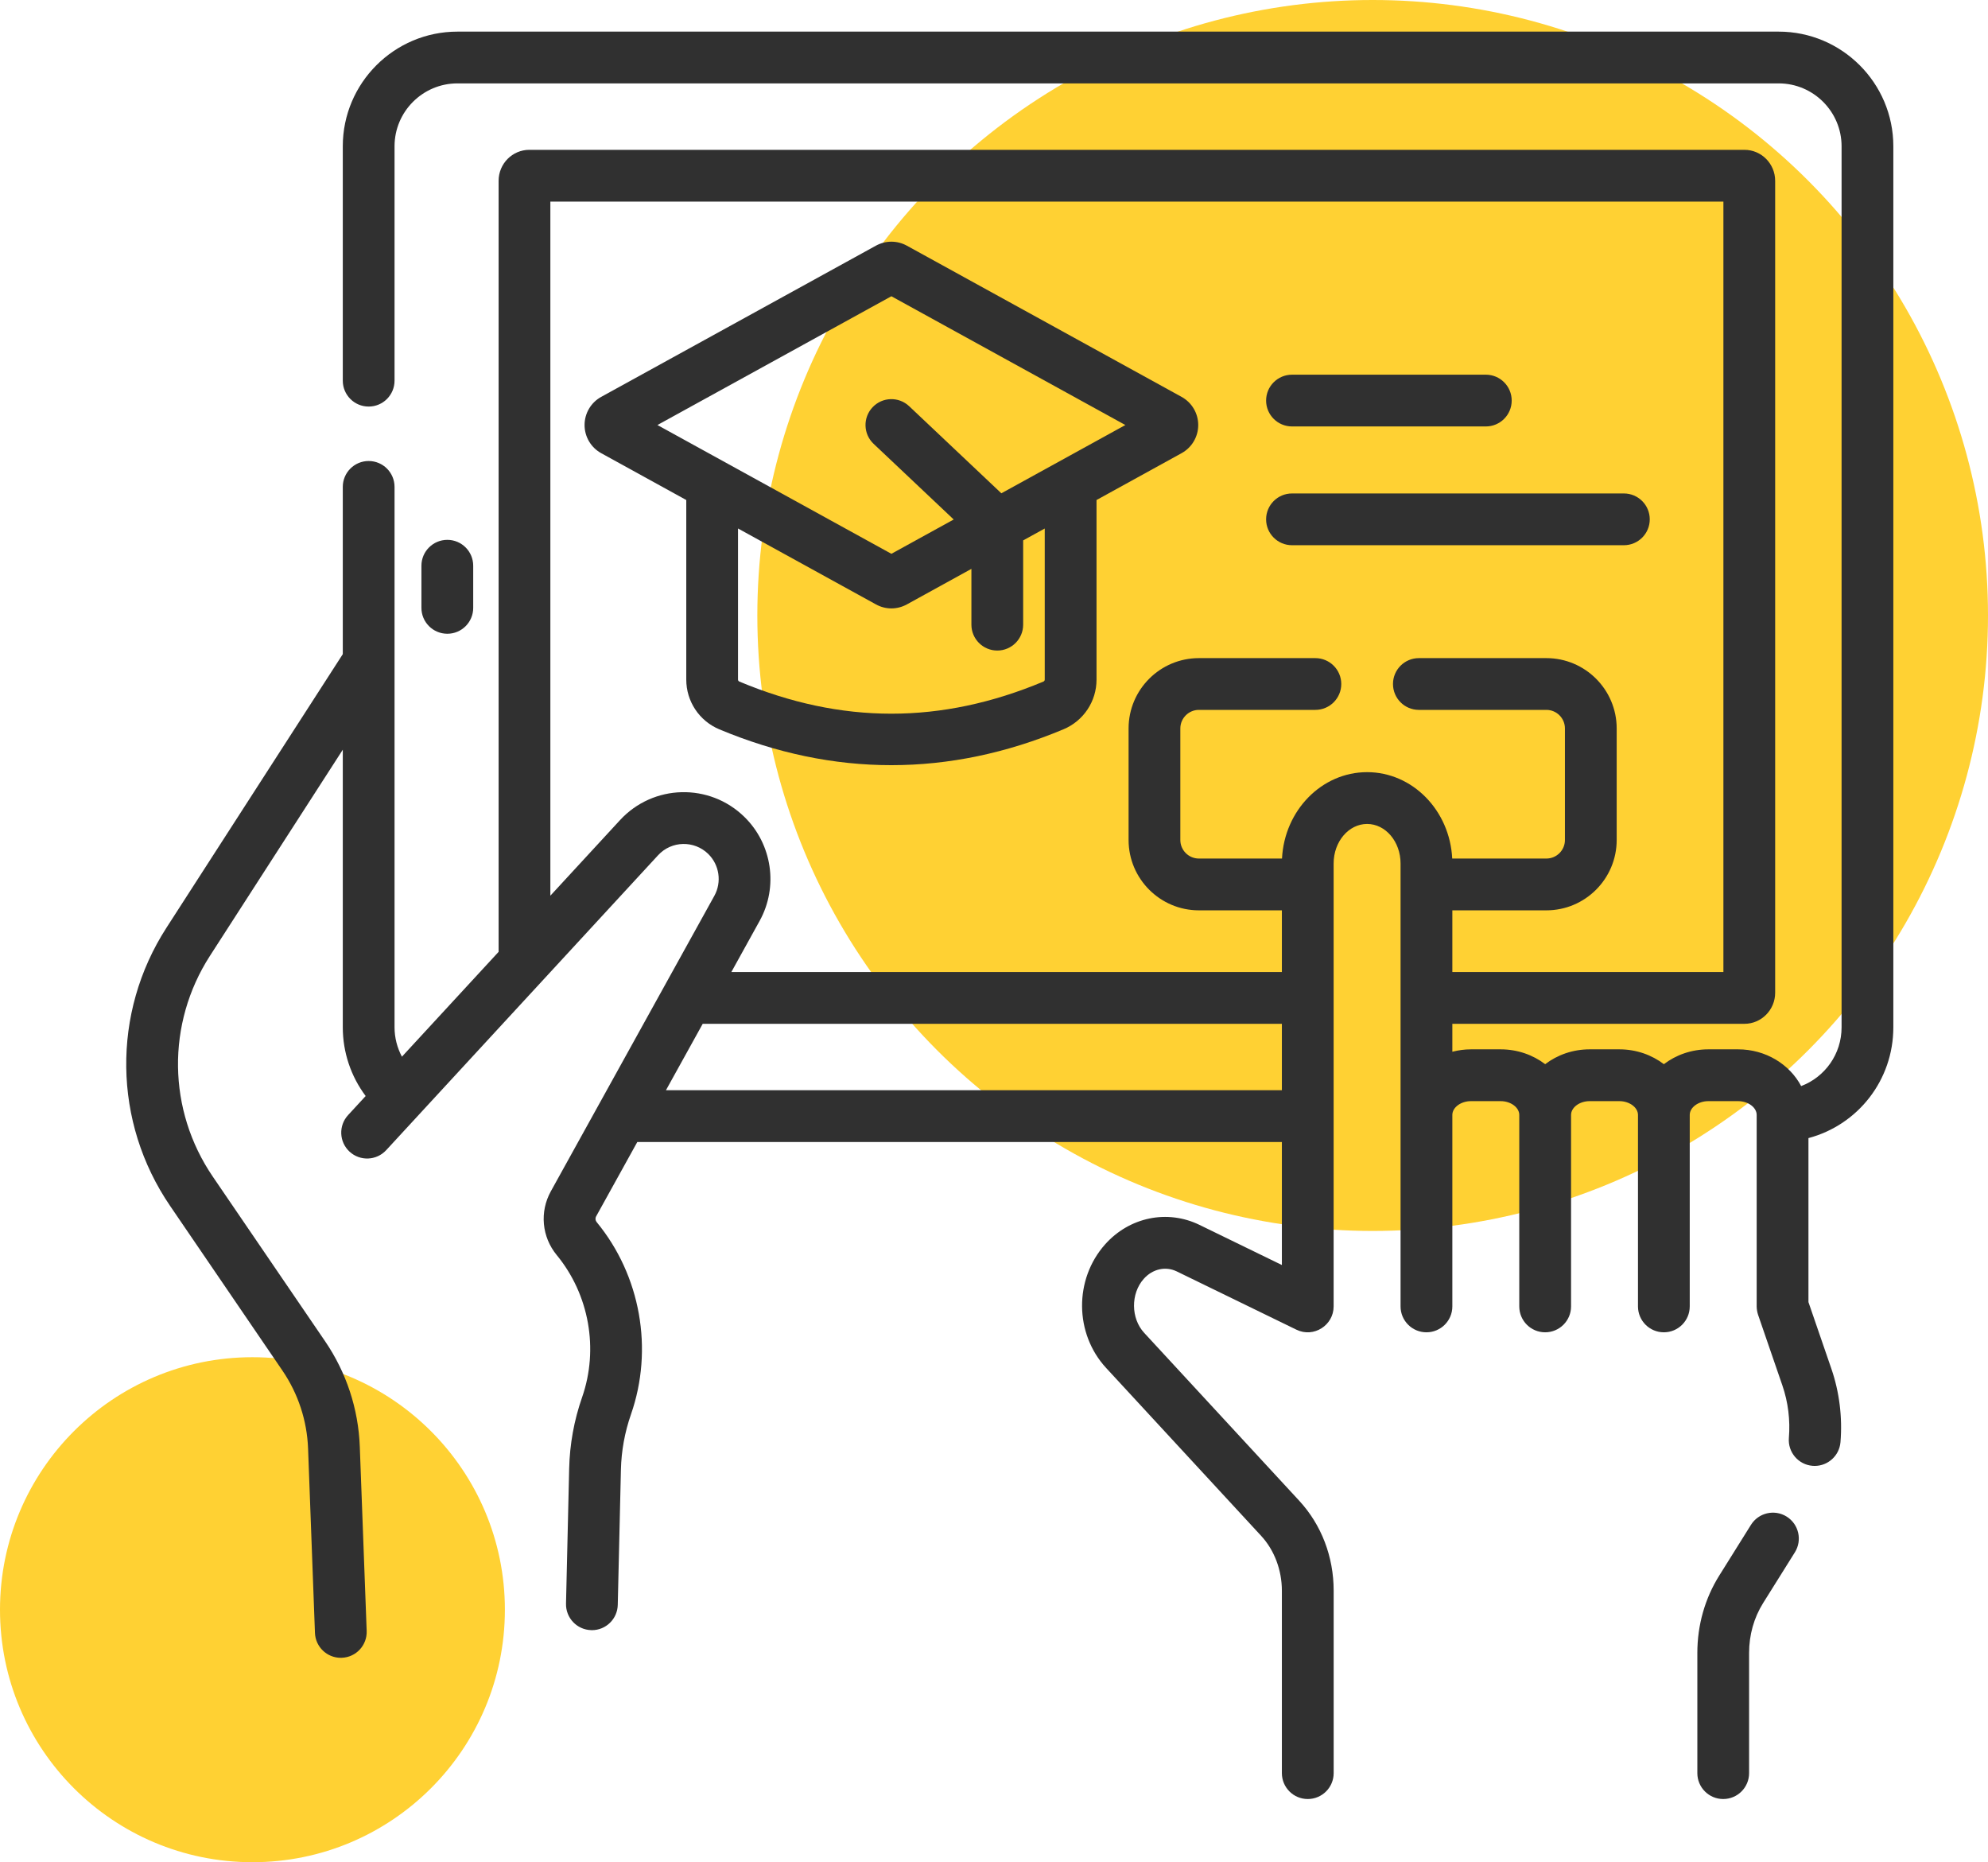
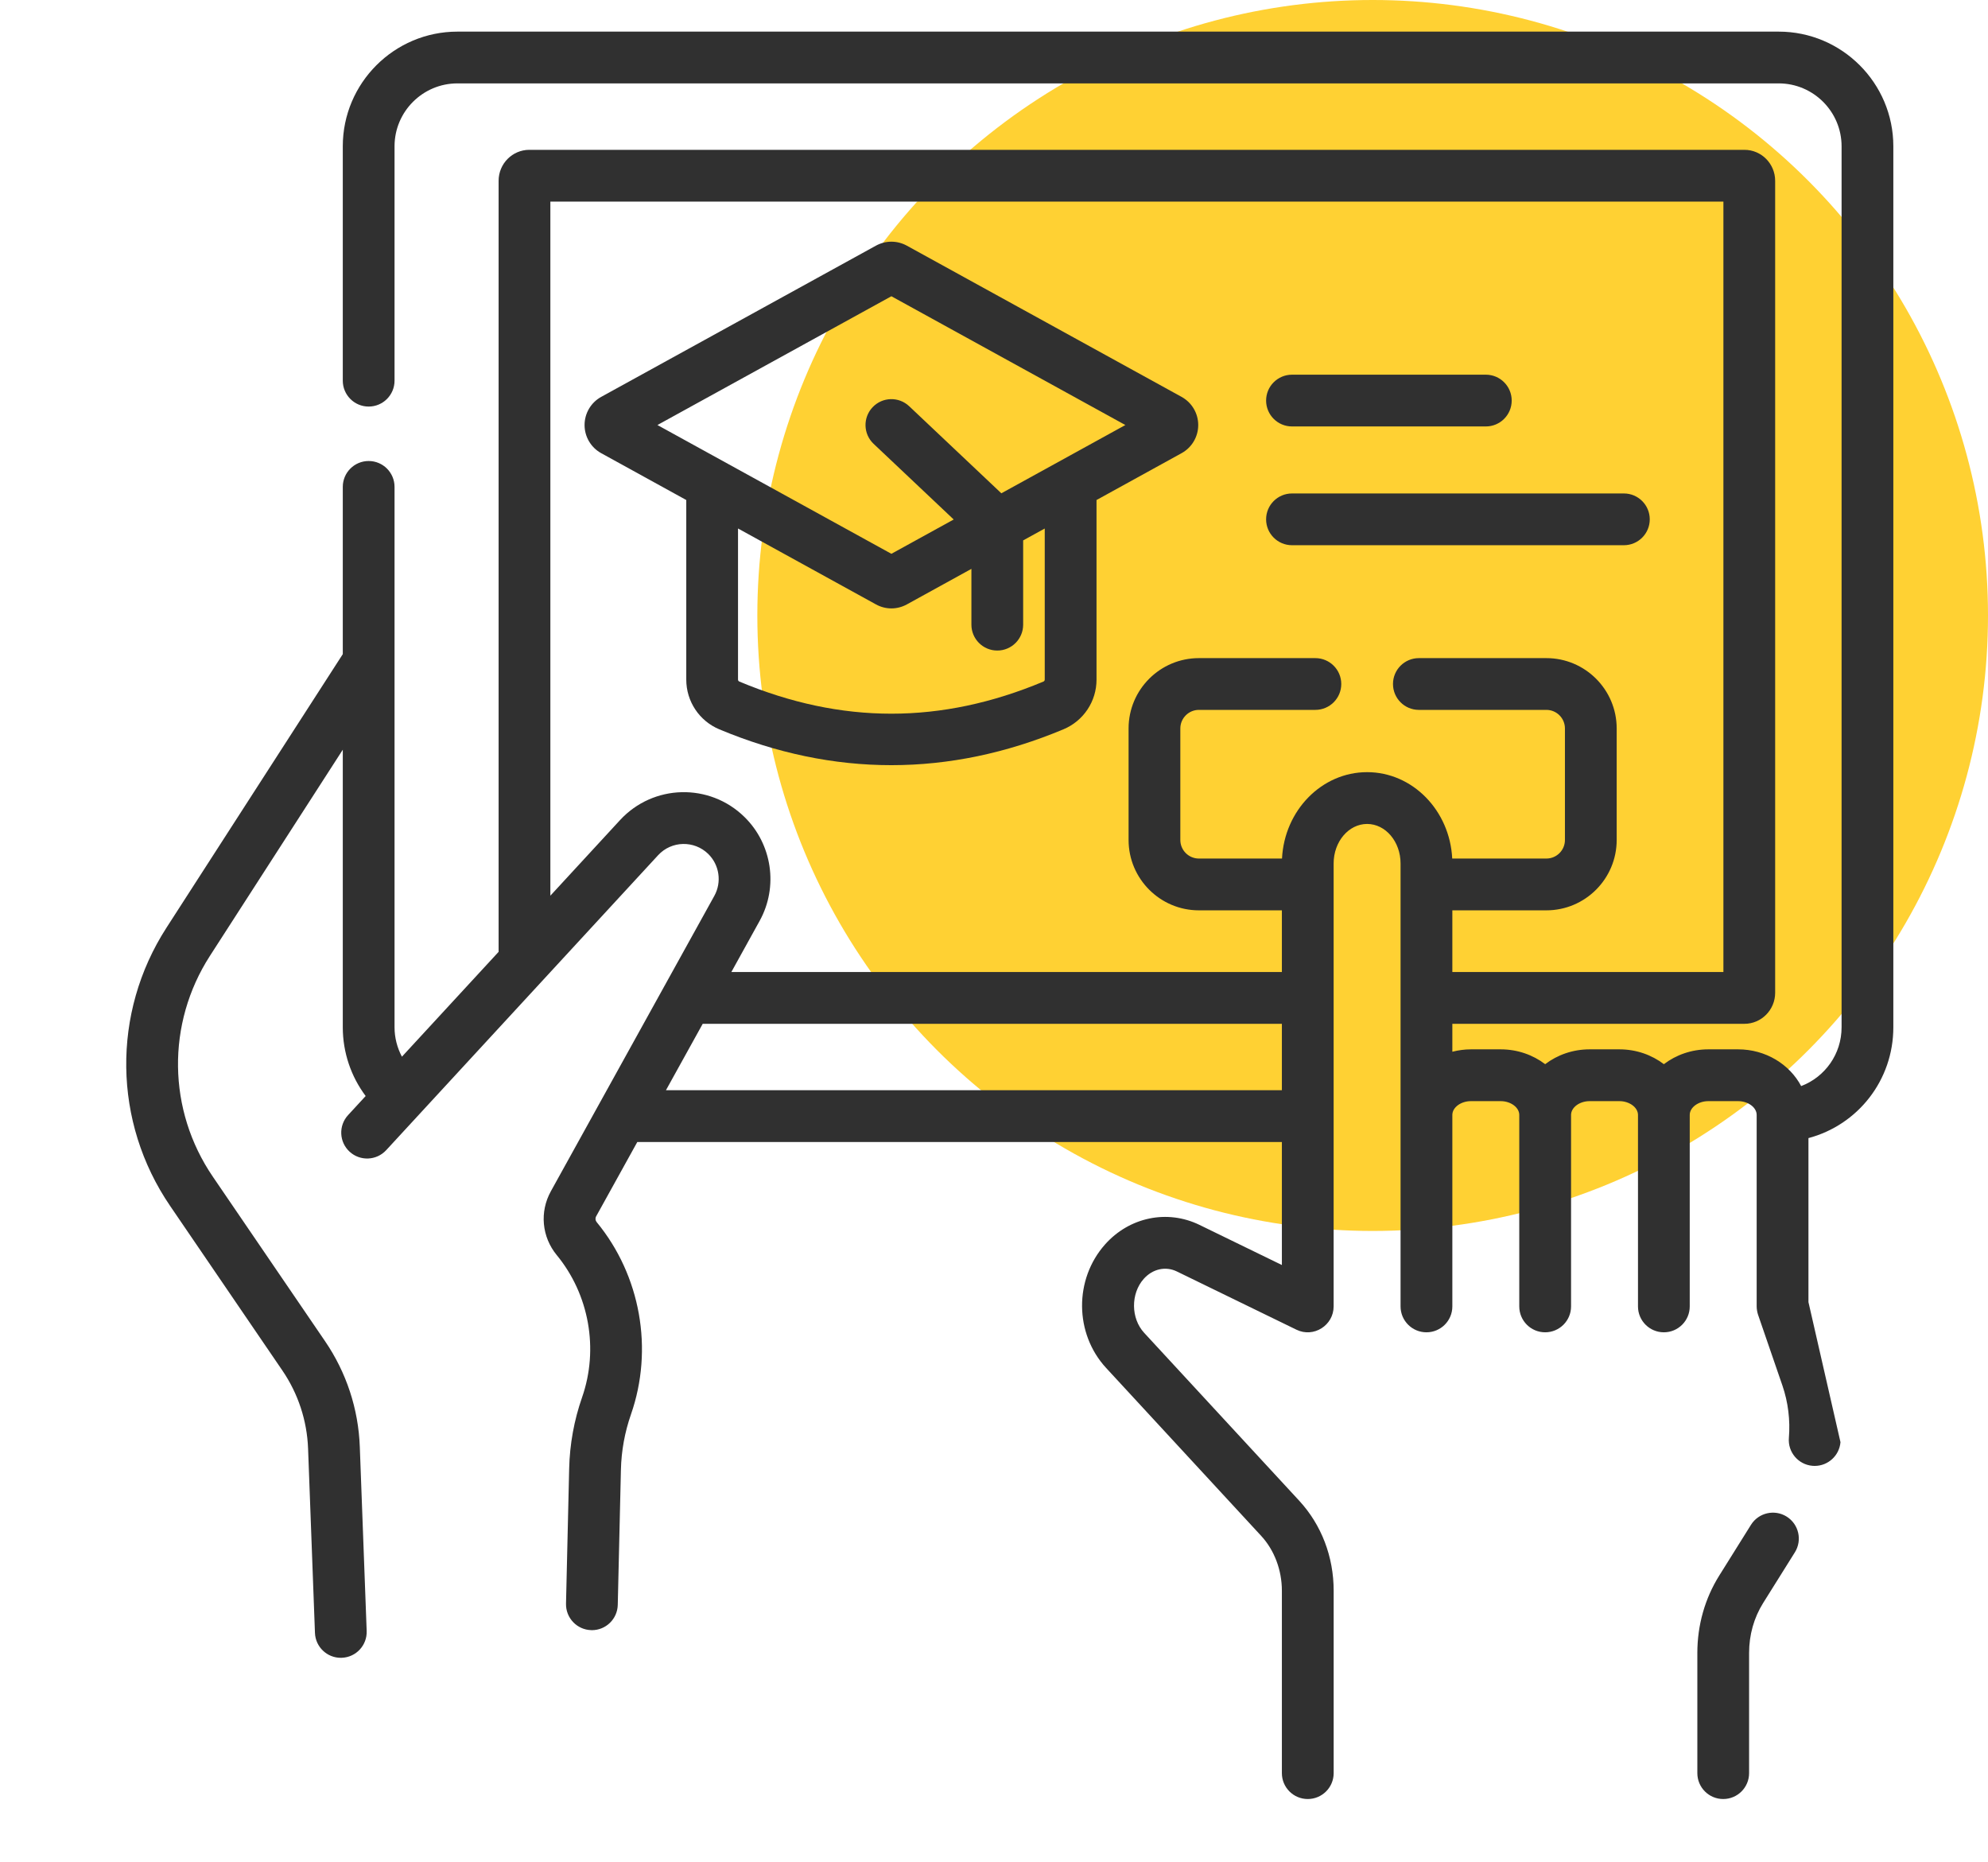
<svg xmlns="http://www.w3.org/2000/svg" width="63" height="59" viewBox="0 0 63 59" fill="none">
  <circle cx="43.5" cy="19.5" r="19.5" fill="#FFC500" fill-opacity="0.8" />
-   <circle cx="8" cy="51" r="8" fill="#FFC500" fill-opacity="0.8" />
  <g clip-path="url(#clip0_703_565)">
-     <path d="M56.367 1.002H14.496C12.493 1.002 10.863 2.631 10.863 4.635V12.061C10.863 12.514 11.23 12.881 11.683 12.881C12.136 12.881 12.503 12.514 12.503 12.061V4.635C12.503 3.536 13.397 2.642 14.496 2.642H56.367C57.465 2.642 58.36 3.536 58.36 4.635V32.548C58.36 33.395 57.835 34.123 57.079 34.41C56.715 33.722 55.957 33.246 55.08 33.246H54.138C53.603 33.246 53.112 33.423 52.728 33.716C52.344 33.423 51.853 33.246 51.319 33.246H50.376C49.842 33.246 49.351 33.423 48.967 33.716C48.582 33.423 48.091 33.246 47.557 33.246H46.615C46.41 33.246 46.213 33.274 46.025 33.322V32.437H55.282C55.818 32.437 56.255 31.996 56.255 31.454V5.729C56.255 5.187 55.818 4.747 55.282 4.747H16.774C16.237 4.747 15.801 5.187 15.801 5.729V30.157L12.737 33.479C12.587 33.195 12.503 32.877 12.503 32.548V15.426C12.503 14.973 12.136 14.606 11.683 14.606C11.23 14.606 10.863 14.973 10.863 15.426V20.725L5.274 29.395C3.534 32.094 3.58 35.553 5.39 38.205L8.947 43.419C9.448 44.152 9.73 45.009 9.763 45.896L9.981 51.734C9.997 52.176 10.361 52.524 10.8 52.524C10.81 52.524 10.82 52.524 10.831 52.523C11.284 52.507 11.637 52.126 11.62 51.673L11.402 45.835C11.358 44.639 10.977 43.483 10.302 42.494L6.745 37.281C5.307 35.174 5.271 32.428 6.653 30.284L10.863 23.753V32.548C10.863 33.339 11.121 34.102 11.588 34.725L11.031 35.329C10.724 35.662 10.745 36.181 11.078 36.488C11.411 36.795 11.93 36.774 12.238 36.441L20.855 27.096C21.283 26.632 22.001 26.623 22.443 27.054C22.798 27.401 22.878 27.947 22.638 28.382L17.457 37.742C17.096 38.394 17.169 39.187 17.642 39.763C18.672 41.014 18.98 42.742 18.446 44.272C18.192 44.999 18.055 45.758 18.037 46.527L17.937 50.808C17.927 51.261 18.285 51.637 18.738 51.647C18.745 51.648 18.751 51.648 18.758 51.648C19.202 51.648 19.567 51.293 19.577 50.846L19.677 46.565C19.691 45.967 19.798 45.378 19.995 44.813C20.717 42.746 20.301 40.411 18.909 38.72C18.866 38.668 18.859 38.596 18.892 38.537L20.196 36.182H40.623V40.079L38.012 38.808C36.994 38.312 35.792 38.56 35.021 39.425C34.035 40.533 34.049 42.253 35.054 43.341L39.968 48.662C40.384 49.112 40.623 49.745 40.623 50.398V56.178C40.623 56.631 40.99 56.998 41.443 56.998C41.896 56.998 42.264 56.631 42.264 56.178V50.398C42.264 49.321 41.876 48.31 41.173 47.548L36.259 42.228C35.835 41.769 35.829 40.985 36.246 40.517C36.527 40.202 36.938 40.11 37.294 40.283L41.084 42.128C41.63 42.395 42.263 41.99 42.263 41.391V27.357C42.263 26.666 42.739 26.105 43.324 26.105C43.909 26.105 44.384 26.666 44.384 27.357V41.391C44.384 41.844 44.752 42.211 45.205 42.211C45.658 42.211 46.025 41.844 46.025 41.391V35.324C46.025 35.087 46.295 34.887 46.614 34.887H47.557C47.876 34.887 48.146 35.087 48.146 35.324V41.391C48.146 41.844 48.513 42.211 48.966 42.211C49.419 42.211 49.787 41.844 49.787 41.391V35.324C49.787 35.087 50.056 34.887 50.376 34.887H51.318C51.638 34.887 51.908 35.087 51.908 35.324V41.391C51.908 41.844 52.275 42.211 52.728 42.211C53.181 42.211 53.548 41.844 53.548 41.391V35.324C53.548 35.087 53.818 34.887 54.138 34.887H55.08C55.399 34.887 55.669 35.087 55.669 35.324V41.391C55.669 41.475 55.688 41.582 55.714 41.657L56.486 43.901C56.666 44.425 56.736 44.997 56.69 45.556C56.652 46.007 56.988 46.404 57.439 46.441C57.462 46.443 57.485 46.444 57.508 46.444C57.93 46.444 58.289 46.12 58.325 45.692C58.39 44.908 58.291 44.104 58.037 43.367L57.31 41.254V36.058C58.878 35.641 60 34.222 60 32.548V4.635C60 2.631 58.37 1.002 56.367 1.002ZM21.104 34.541L22.269 32.437H40.623V34.541H21.104ZM43.324 24.464C41.883 24.464 40.703 25.678 40.627 27.201H37.993C37.669 27.201 37.405 26.938 37.405 26.613V23.079C37.405 22.755 37.669 22.491 37.993 22.491H41.684C42.137 22.491 42.505 22.124 42.505 21.671C42.505 21.218 42.137 20.851 41.684 20.851H37.993C36.764 20.851 35.765 21.85 35.765 23.079V26.613C35.765 27.842 36.764 28.842 37.993 28.842H40.623V30.796H23.177L24.073 29.176C24.67 28.098 24.471 26.742 23.589 25.881C22.484 24.8 20.702 24.842 19.649 25.983L17.441 28.378V6.387H54.615V30.796H46.025V28.842H49.005C50.234 28.842 51.233 27.842 51.233 26.613V23.079C51.233 21.85 50.234 20.851 49.005 20.851H44.964C44.511 20.851 44.144 21.218 44.144 21.671C44.144 22.124 44.511 22.491 44.964 22.491H49.005C49.329 22.491 49.593 22.755 49.593 23.079V26.613C49.593 26.938 49.329 27.201 49.005 27.201H46.021C45.946 25.678 44.765 24.464 43.324 24.464Z" fill="#303030" />
-     <path d="M14.996 19.259V17.924C14.996 17.471 14.629 17.104 14.176 17.104C13.723 17.104 13.355 17.471 13.355 17.924V19.259C13.355 19.712 13.723 20.079 14.176 20.079C14.629 20.079 14.996 19.712 14.996 19.259Z" fill="#303030" />
+     <path d="M56.367 1.002H14.496C12.493 1.002 10.863 2.631 10.863 4.635V12.061C10.863 12.514 11.23 12.881 11.683 12.881C12.136 12.881 12.503 12.514 12.503 12.061V4.635C12.503 3.536 13.397 2.642 14.496 2.642H56.367C57.465 2.642 58.36 3.536 58.36 4.635V32.548C58.36 33.395 57.835 34.123 57.079 34.41C56.715 33.722 55.957 33.246 55.08 33.246H54.138C53.603 33.246 53.112 33.423 52.728 33.716C52.344 33.423 51.853 33.246 51.319 33.246H50.376C49.842 33.246 49.351 33.423 48.967 33.716C48.582 33.423 48.091 33.246 47.557 33.246H46.615C46.41 33.246 46.213 33.274 46.025 33.322V32.437H55.282C55.818 32.437 56.255 31.996 56.255 31.454V5.729C56.255 5.187 55.818 4.747 55.282 4.747H16.774C16.237 4.747 15.801 5.187 15.801 5.729V30.157L12.737 33.479C12.587 33.195 12.503 32.877 12.503 32.548V15.426C12.503 14.973 12.136 14.606 11.683 14.606C11.23 14.606 10.863 14.973 10.863 15.426V20.725L5.274 29.395C3.534 32.094 3.58 35.553 5.39 38.205L8.947 43.419C9.448 44.152 9.73 45.009 9.763 45.896L9.981 51.734C9.997 52.176 10.361 52.524 10.8 52.524C10.81 52.524 10.82 52.524 10.831 52.523C11.284 52.507 11.637 52.126 11.62 51.673L11.402 45.835C11.358 44.639 10.977 43.483 10.302 42.494L6.745 37.281C5.307 35.174 5.271 32.428 6.653 30.284L10.863 23.753V32.548C10.863 33.339 11.121 34.102 11.588 34.725L11.031 35.329C10.724 35.662 10.745 36.181 11.078 36.488C11.411 36.795 11.93 36.774 12.238 36.441L20.855 27.096C21.283 26.632 22.001 26.623 22.443 27.054C22.798 27.401 22.878 27.947 22.638 28.382L17.457 37.742C17.096 38.394 17.169 39.187 17.642 39.763C18.672 41.014 18.98 42.742 18.446 44.272C18.192 44.999 18.055 45.758 18.037 46.527L17.937 50.808C17.927 51.261 18.285 51.637 18.738 51.647C18.745 51.648 18.751 51.648 18.758 51.648C19.202 51.648 19.567 51.293 19.577 50.846L19.677 46.565C19.691 45.967 19.798 45.378 19.995 44.813C20.717 42.746 20.301 40.411 18.909 38.72C18.866 38.668 18.859 38.596 18.892 38.537L20.196 36.182H40.623V40.079L38.012 38.808C36.994 38.312 35.792 38.56 35.021 39.425C34.035 40.533 34.049 42.253 35.054 43.341L39.968 48.662C40.384 49.112 40.623 49.745 40.623 50.398V56.178C40.623 56.631 40.99 56.998 41.443 56.998C41.896 56.998 42.264 56.631 42.264 56.178V50.398C42.264 49.321 41.876 48.31 41.173 47.548L36.259 42.228C35.835 41.769 35.829 40.985 36.246 40.517C36.527 40.202 36.938 40.11 37.294 40.283L41.084 42.128C41.63 42.395 42.263 41.99 42.263 41.391V27.357C42.263 26.666 42.739 26.105 43.324 26.105C43.909 26.105 44.384 26.666 44.384 27.357V41.391C44.384 41.844 44.752 42.211 45.205 42.211C45.658 42.211 46.025 41.844 46.025 41.391V35.324C46.025 35.087 46.295 34.887 46.614 34.887H47.557C47.876 34.887 48.146 35.087 48.146 35.324V41.391C48.146 41.844 48.513 42.211 48.966 42.211C49.419 42.211 49.787 41.844 49.787 41.391V35.324C49.787 35.087 50.056 34.887 50.376 34.887H51.318C51.638 34.887 51.908 35.087 51.908 35.324V41.391C51.908 41.844 52.275 42.211 52.728 42.211C53.181 42.211 53.548 41.844 53.548 41.391V35.324C53.548 35.087 53.818 34.887 54.138 34.887H55.08C55.399 34.887 55.669 35.087 55.669 35.324V41.391C55.669 41.475 55.688 41.582 55.714 41.657L56.486 43.901C56.666 44.425 56.736 44.997 56.69 45.556C56.652 46.007 56.988 46.404 57.439 46.441C57.462 46.443 57.485 46.444 57.508 46.444C57.93 46.444 58.289 46.12 58.325 45.692L57.31 41.254V36.058C58.878 35.641 60 34.222 60 32.548V4.635C60 2.631 58.37 1.002 56.367 1.002ZM21.104 34.541L22.269 32.437H40.623V34.541H21.104ZM43.324 24.464C41.883 24.464 40.703 25.678 40.627 27.201H37.993C37.669 27.201 37.405 26.938 37.405 26.613V23.079C37.405 22.755 37.669 22.491 37.993 22.491H41.684C42.137 22.491 42.505 22.124 42.505 21.671C42.505 21.218 42.137 20.851 41.684 20.851H37.993C36.764 20.851 35.765 21.85 35.765 23.079V26.613C35.765 27.842 36.764 28.842 37.993 28.842H40.623V30.796H23.177L24.073 29.176C24.67 28.098 24.471 26.742 23.589 25.881C22.484 24.8 20.702 24.842 19.649 25.983L17.441 28.378V6.387H54.615V30.796H46.025V28.842H49.005C50.234 28.842 51.233 27.842 51.233 26.613V23.079C51.233 21.85 50.234 20.851 49.005 20.851H44.964C44.511 20.851 44.144 21.218 44.144 21.671C44.144 22.124 44.511 22.491 44.964 22.491H49.005C49.329 22.491 49.593 22.755 49.593 23.079V26.613C49.593 26.938 49.329 27.201 49.005 27.201H46.021C45.946 25.678 44.765 24.464 43.324 24.464Z" fill="#303030" />
    <path d="M56.62 48.05C56.236 47.81 55.73 47.926 55.489 48.31L54.484 49.917C54.029 50.643 53.789 51.491 53.789 52.369V56.178C53.789 56.631 54.156 56.998 54.609 56.998C55.062 56.998 55.429 56.631 55.429 56.178V52.369C55.429 51.799 55.583 51.253 55.874 50.788L56.88 49.181C57.12 48.797 57.004 48.291 56.62 48.05Z" fill="#303030" />
    <path d="M37.444 12.574L28.739 7.784C28.432 7.615 28.065 7.615 27.757 7.784L19.052 12.574C18.727 12.753 18.525 13.095 18.525 13.466C18.525 13.837 18.727 14.179 19.052 14.358L21.748 15.842V21.532C21.748 22.222 22.16 22.841 22.797 23.108C26.415 24.621 30.082 24.621 33.699 23.107C34.337 22.841 34.749 22.222 34.749 21.532V15.842L37.444 14.358C37.77 14.179 37.972 13.837 37.972 13.466C37.972 13.095 37.77 12.753 37.444 12.574ZM33.108 21.532C33.108 21.559 33.092 21.583 33.066 21.594C29.824 22.951 26.672 22.951 23.431 21.594C23.405 21.583 23.388 21.559 23.388 21.532V16.744L27.757 19.148C27.911 19.233 28.079 19.276 28.248 19.276C28.417 19.276 28.586 19.233 28.739 19.149L30.784 18.023V19.791C30.784 20.244 31.151 20.611 31.604 20.611C32.057 20.611 32.424 20.244 32.424 19.791V17.121L33.108 16.745V21.532H33.108ZM31.733 15.629L28.812 12.87C28.482 12.559 27.963 12.573 27.652 12.903C27.341 13.232 27.356 13.752 27.685 14.062L30.223 16.459L28.248 17.546C26.21 16.424 23.157 14.745 20.834 13.466L28.248 9.386L35.663 13.466C34.694 14 32.697 15.098 31.733 15.629Z" fill="#303030" />
    <path d="M40.944 13.511H47.086C47.539 13.511 47.906 13.144 47.906 12.691C47.906 12.238 47.539 11.871 47.086 11.871H40.944C40.491 11.871 40.123 12.238 40.123 12.691C40.123 13.144 40.491 13.511 40.944 13.511Z" fill="#303030" />
    <path d="M52.281 16.454C52.281 16.001 51.914 15.634 51.461 15.634H40.944C40.491 15.634 40.123 16.001 40.123 16.454C40.123 16.907 40.491 17.274 40.944 17.274H51.461C51.914 17.274 52.281 16.907 52.281 16.454Z" fill="#303030" />
  </g>
  <defs>
    <clipPath id="clip0_703_565">
      <rect width="56" height="56" fill="white" transform="translate(4 1)" />
    </clipPath>
  </defs>
</svg>